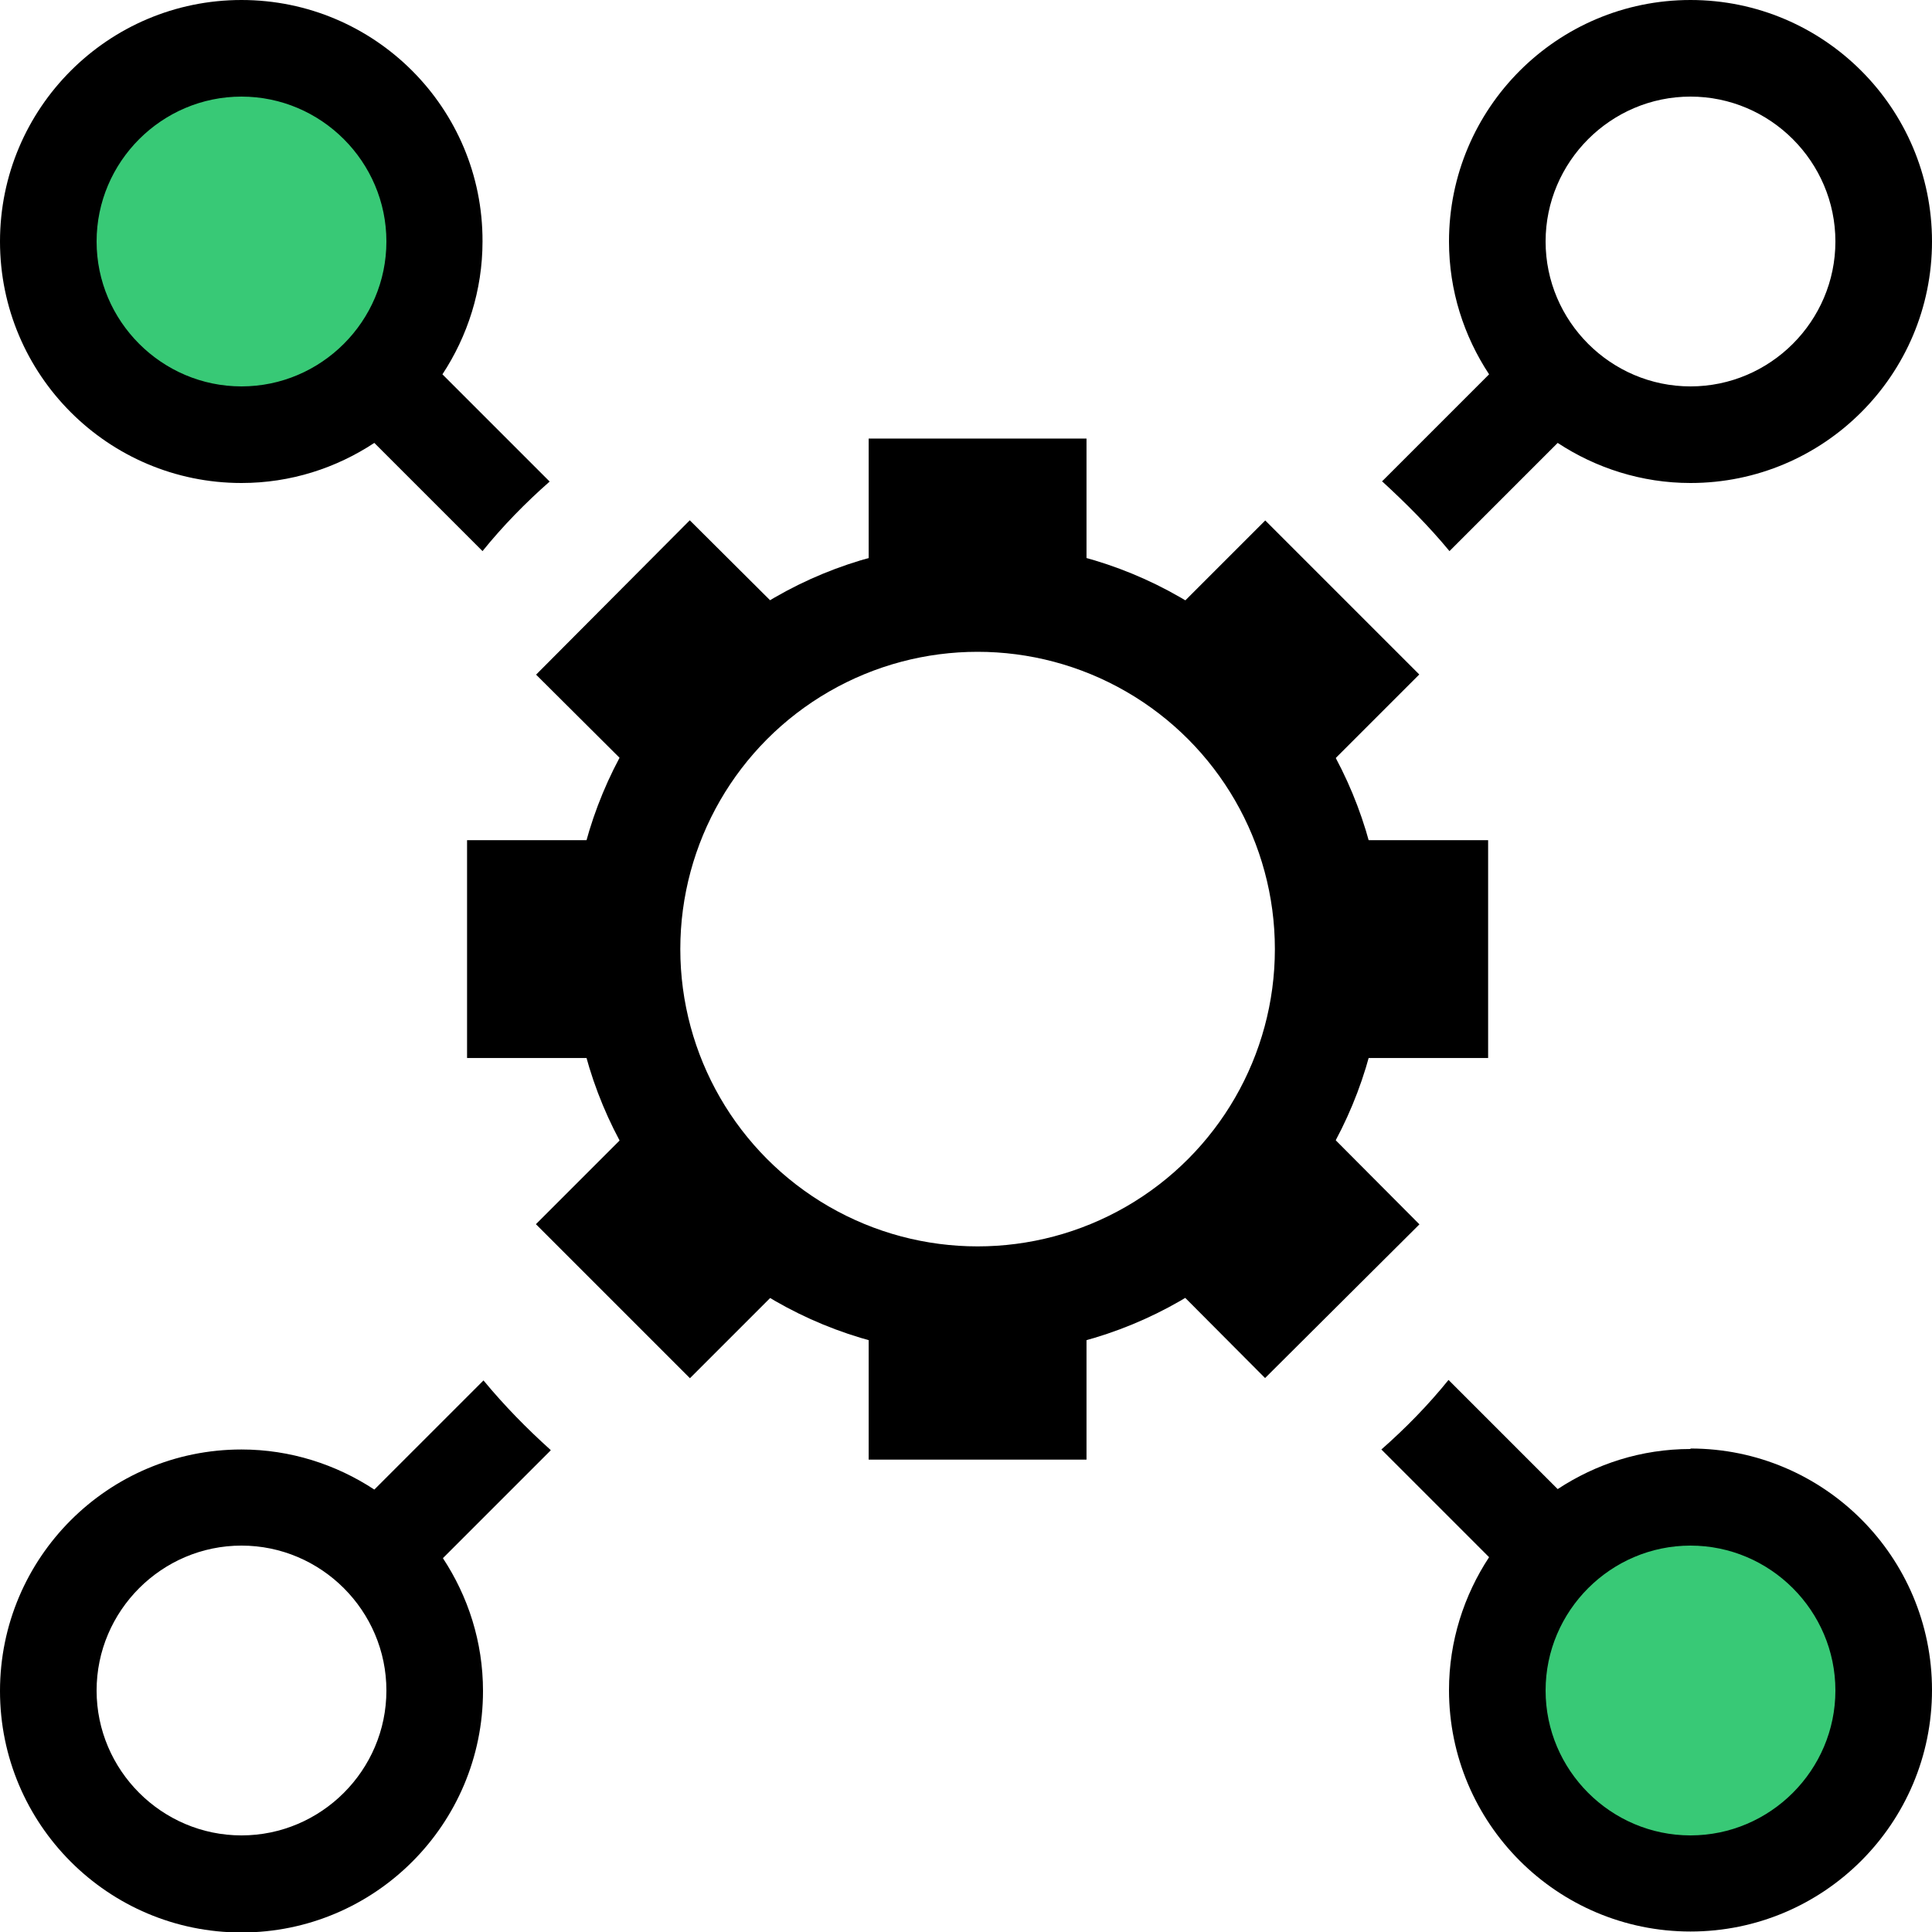
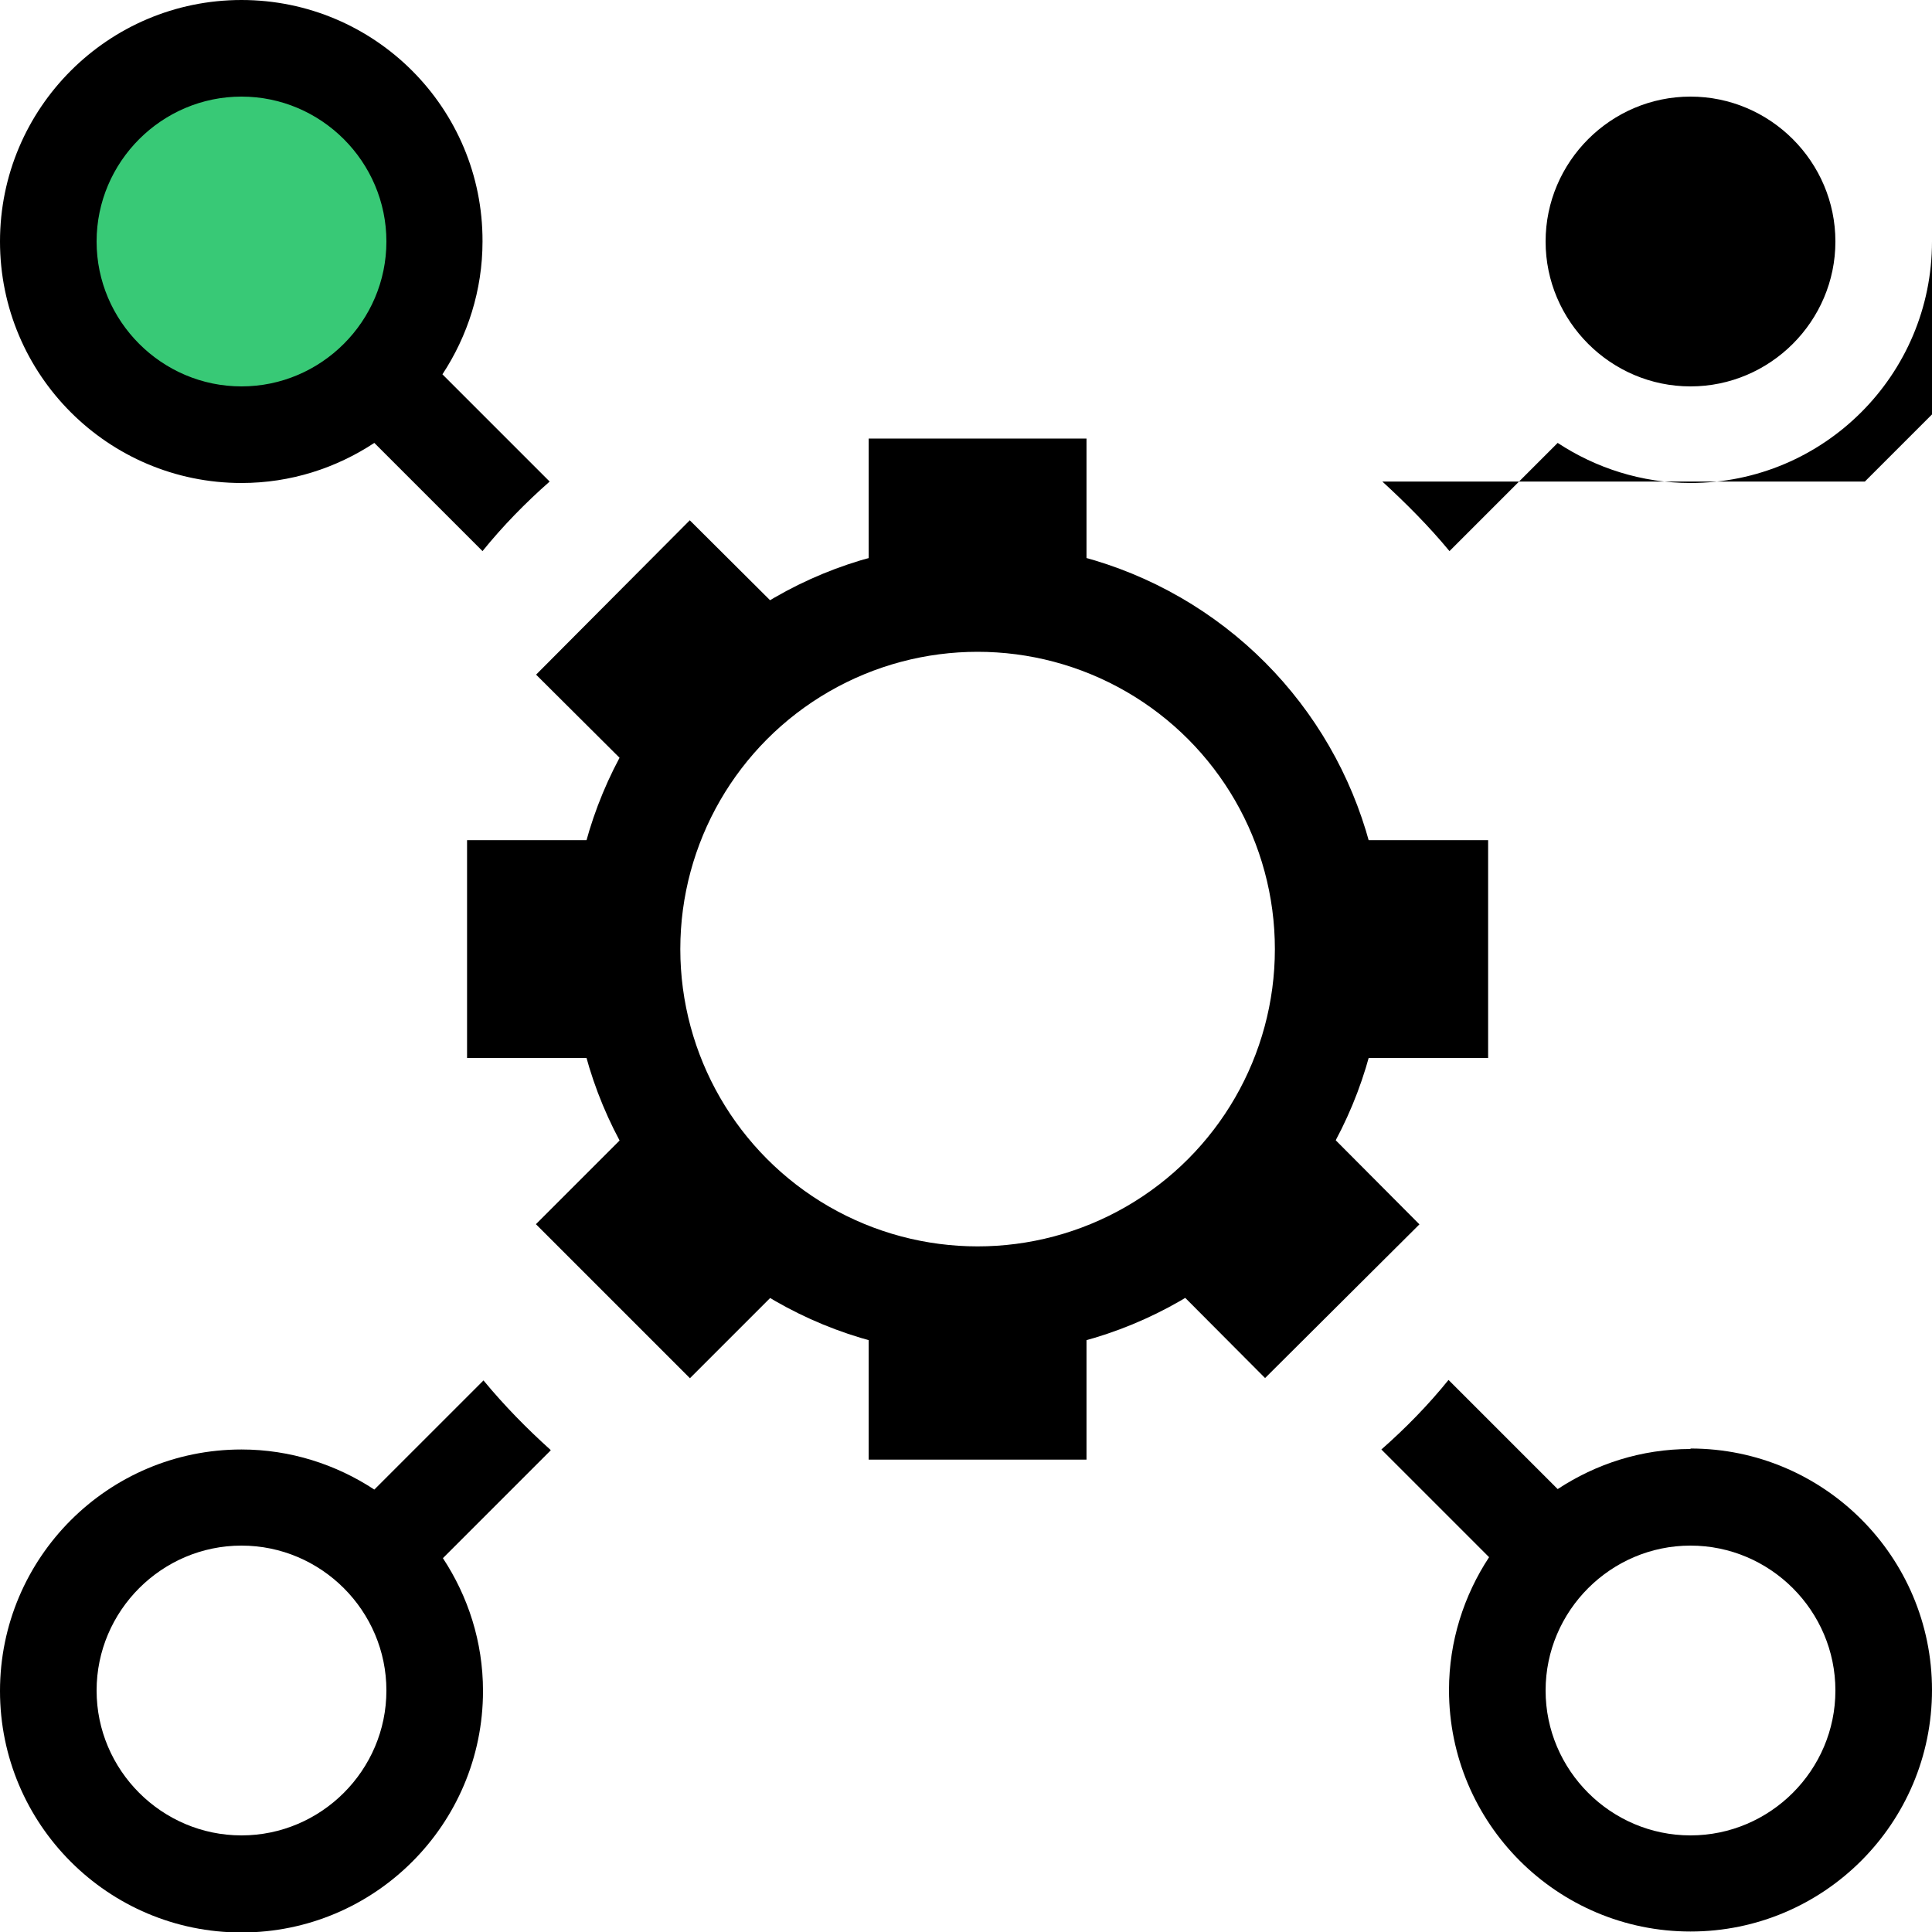
<svg xmlns="http://www.w3.org/2000/svg" id="Layer_2" data-name="Layer 2" viewBox="0 0 40 40">
  <defs>
    <style> .cls-1 { stroke-width: 2.25px; } .cls-1, .cls-2, .cls-3 { stroke-miterlimit: 10; } .cls-1, .cls-3 { fill: none; stroke: #000; } .cls-2 { fill: #38c976; stroke: #38c976; stroke-width: 1.13px; } .cls-3 { stroke-width: 4.51px; } </style>
  </defs>
  <g id="Layer_1-2" data-name="Layer 1">
-     <circle class="cls-2" cx="34.78" cy="34.98" r="3.48" />
    <circle class="cls-2" cx="5.11" cy="4.78" r="3.48" />
    <g>
      <g>
        <circle class="cls-1" cx="20.24" cy="19.65" r="7.28" />
        <line class="cls-3" x1="20.24" y1="9.08" x2="20.24" y2="12.37" />
        <line class="cls-3" x1="20.24" y1="26.94" x2="20.24" y2="30.22" />
        <line class="cls-3" x1="9.67" y1="19.65" x2="12.95" y2="19.65" />
        <line class="cls-3" x1="27.52" y1="19.65" x2="30.81" y2="19.65" />
        <line class="cls-3" x1="12.69" y1="12.37" x2="15.02" y2="14.69" />
        <line class="cls-3" x1="25.47" y1="24.61" x2="27.79" y2="26.94" />
        <line class="cls-3" x1="12.69" y1="26.94" x2="15.02" y2="24.61" />
-         <line class="cls-3" x1="25.47" y1="14.69" x2="27.79" y2="12.37" />
      </g>
      <g>
-         <path d="m28.62,9.97c.49.45.96.92,1.39,1.44l2.24-2.24c.79.52,1.74.83,2.75.83,2.76,0,5-2.24,5-5s-2.24-5-5-5-5,2.24-5,5c0,1.02.31,1.96.83,2.75l-2.22,2.22Zm6.38-7.97c1.65,0,3,1.35,3,3s-1.35,3-3,3-3-1.35-3-3,1.35-3,3-3Z" />
+         <path d="m28.62,9.97c.49.45.96.92,1.39,1.44l2.24-2.24c.79.52,1.74.83,2.75.83,2.76,0,5-2.24,5-5c0,1.02.31,1.96.83,2.75l-2.22,2.22Zm6.38-7.97c1.65,0,3,1.35,3,3s-1.35,3-3,3-3-1.35-3-3,1.35-3,3-3Z" />
        <path d="m35,30c-1.02,0-1.96.31-2.75.83l-2.26-2.26c-.42.52-.89,1-1.39,1.44l2.23,2.23c-.52.79-.83,1.74-.83,2.75,0,2.76,2.24,5,5,5s5-2.24,5-5-2.24-5-5-5Zm0,8c-1.65,0-3-1.35-3-3s1.35-3,3-3,3,1.35,3,3-1.35,3-3,3Z" />
        <path d="m5,10c1.02,0,1.96-.31,2.75-.83l2.24,2.24c.42-.52.89-1,1.39-1.44l-2.22-2.22c.52-.79.83-1.74.83-2.75C10,2.24,7.76,0,5,0S0,2.24,0,5s2.24,5,5,5Zm0-8c1.65,0,3,1.35,3,3s-1.35,3-3,3-3-1.35-3-3,1.35-3,3-3Z" />
        <path d="m11.4,30.02c-.5-.45-.96-.92-1.39-1.44l-2.26,2.26c-.79-.52-1.74-.83-2.75-.83-2.76,0-5,2.24-5,5s2.24,5,5,5,5-2.24,5-5c0-1.02-.31-1.96-.83-2.75l2.23-2.23Zm-6.4,7.98c-1.65,0-3-1.35-3-3s1.35-3,3-3,3,1.35,3,3-1.35,3-3,3Z" />
      </g>
    </g>
  </g>
</svg>